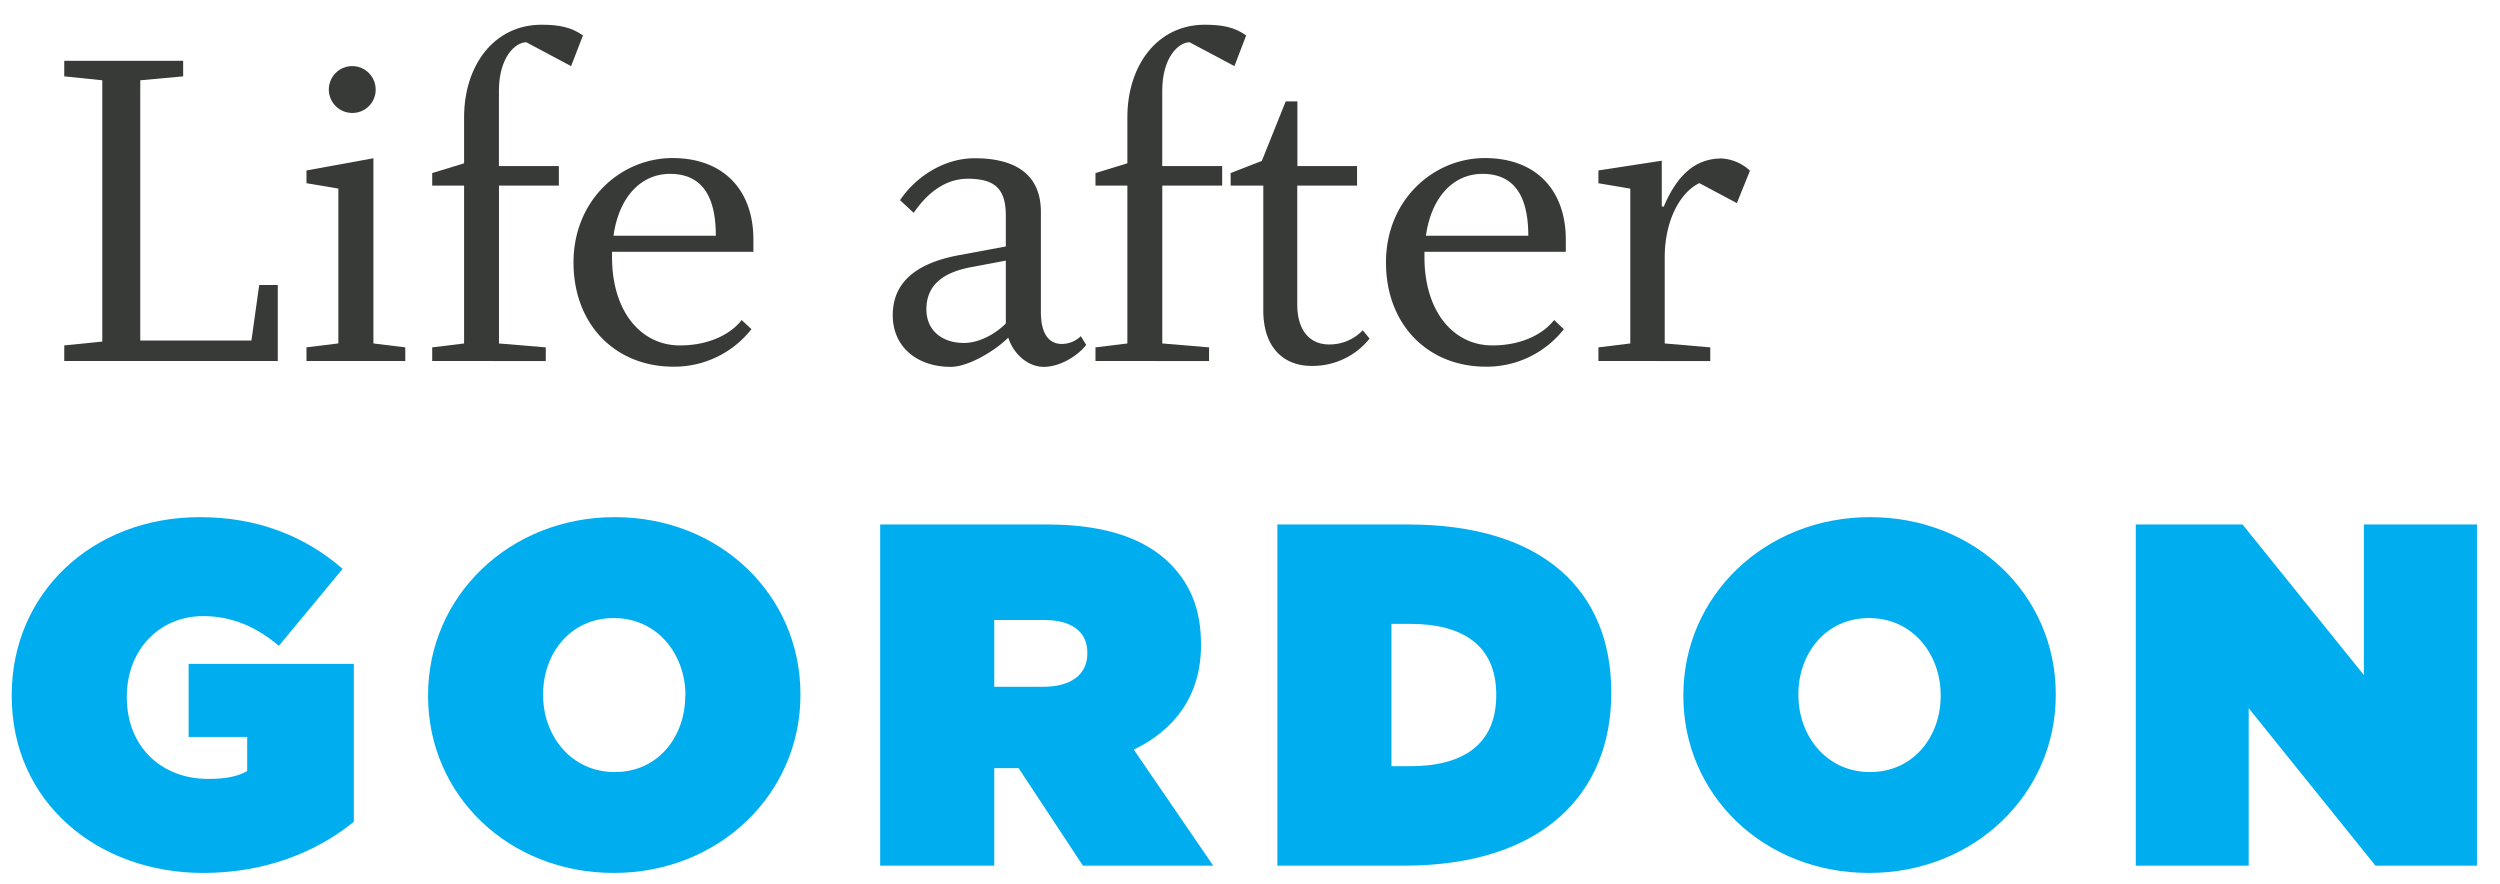
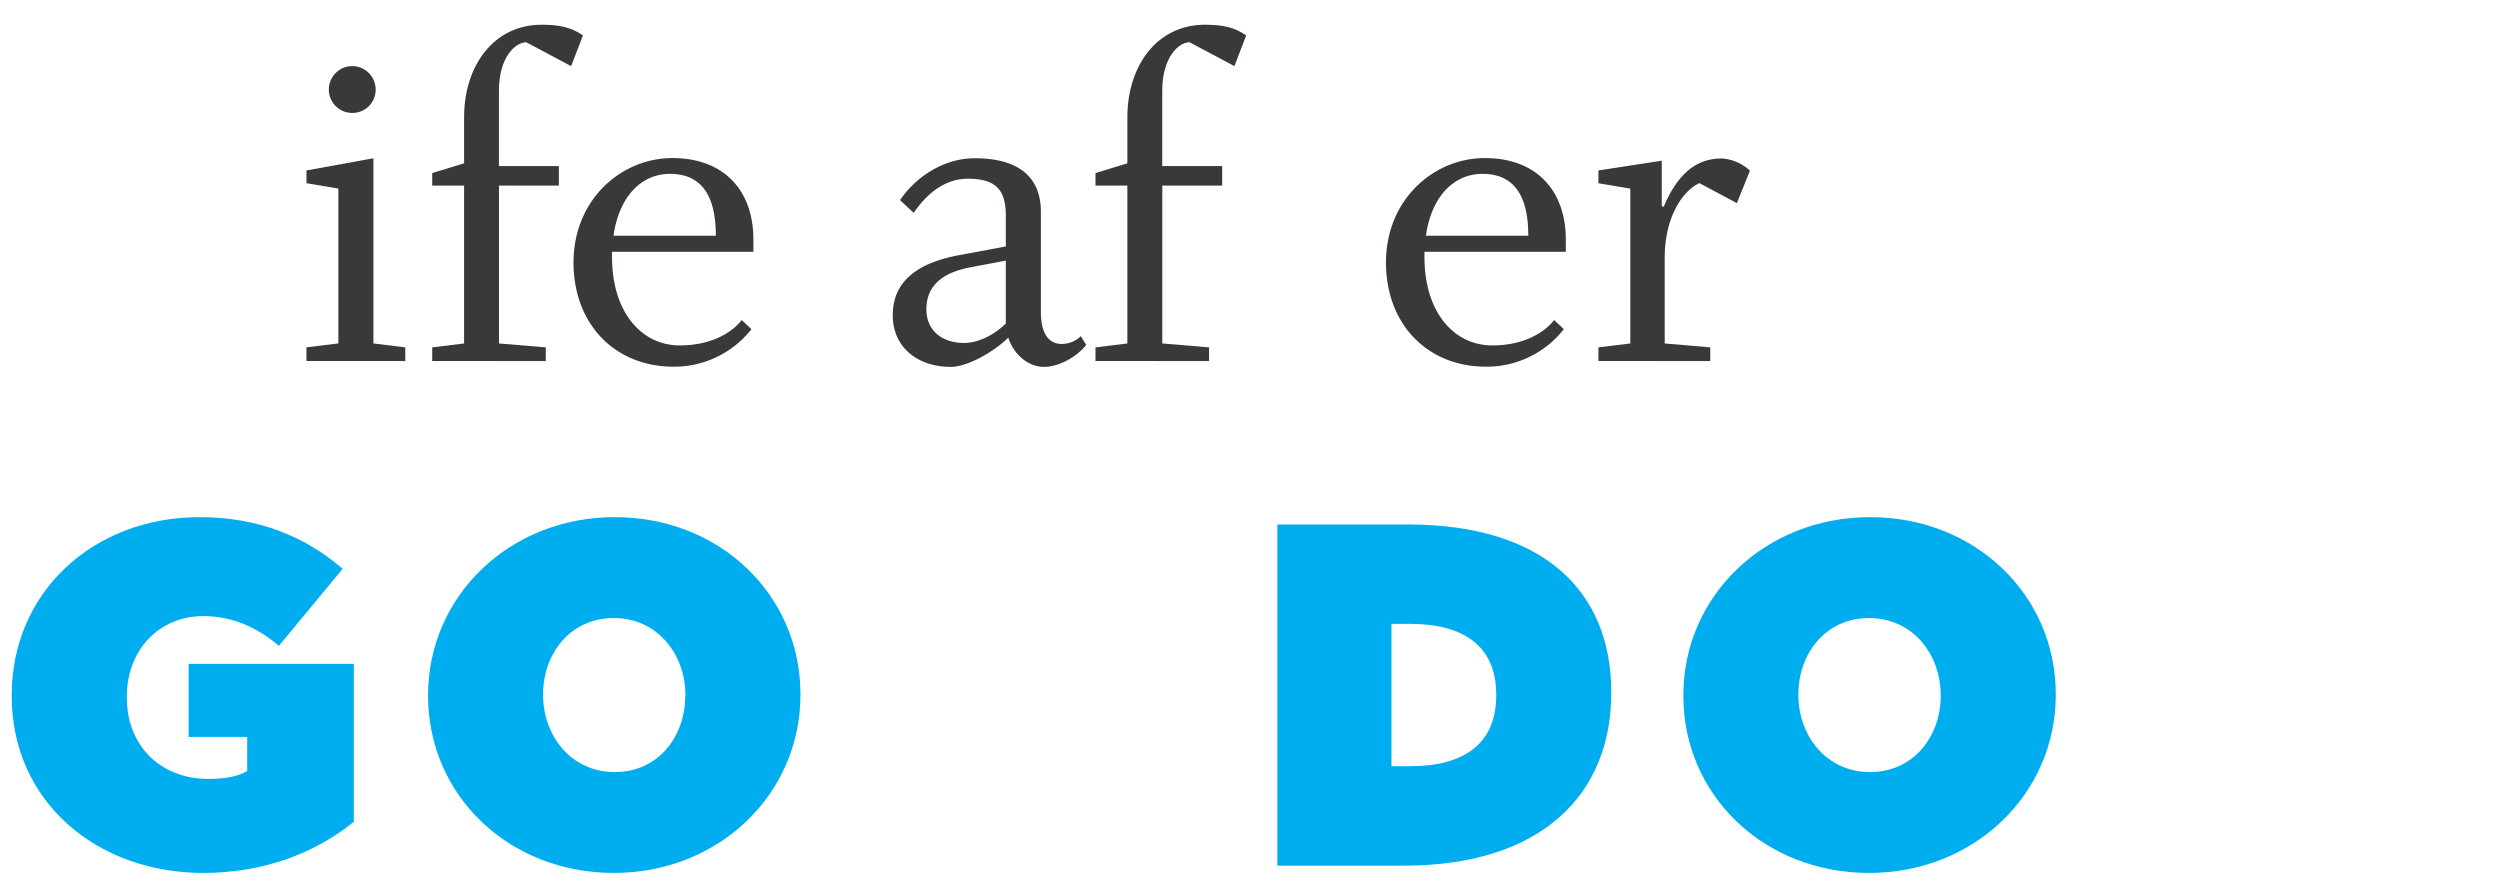
<svg xmlns="http://www.w3.org/2000/svg" viewBox="0 0 548.98 194.09">
  <defs>
    <style>.cls-1{fill:#373a36;}.cls-2{fill:#00aeef;}</style>
  </defs>
  <title>lifeafter-title</title>
  <g id="Layer_1" data-name="Layer 1">
-     <path class="cls-1" d="M14.11,79.27V75.85L22.46,75V17.63l-8.35-.86V13.35H40.22v3.42l-9.42.86V74.78H55.21l1.71-12.2H61V79.27Z" />
    <path class="cls-1" d="M67.3,79.27v-3l7-.86v-34l-7-1.18V37.43L82,34.75V75.42l7,.86v3ZM77.36,24.8a5.14,5.14,0,1,1,5.13-5.14A5.08,5.08,0,0,1,77.36,24.8Z" />
    <path class="cls-1" d="M125.41,14.52l-9.85-5.24c-2.35,0-6,3.21-6,10.7V36.47h13.16v4.28H109.57V75.42l10.28.86v3H94.91v-3l7-.86V40.75h-7V38l7-2.14V25.76c0-11.34,6.53-20.33,17-20.33,3.85,0,6.53.53,9.1,2.35Z" />
    <path class="cls-1" d="M134.4,55.3v1.18c0,12,6.42,19.37,14.87,19.37,6.75,0,11.35-2.68,13.6-5.57l2.14,2a21.53,21.53,0,0,1-17.13,8.24c-12.73,0-21.94-9.21-21.94-22.9s10.38-22.91,21.73-22.91,17.77,7.17,17.77,17.88V55.3Zm12.73-17.12c-6.42,0-11.23,5.13-12.41,13.59h22.47C157.19,44.81,155.27,38.18,147.13,38.18Z" />
    <path class="cls-1" d="M229.22,80.56c-3.64,0-6.74-3-7.81-6.42-2.89,2.89-8.78,6.42-12.63,6.42-7.28,0-12.74-4.28-12.74-11.35,0-8.13,6.53-11.66,14.45-13.16l10.38-1.93V47.38c0-5.78-2.25-8.13-8.35-8.13-4.92,0-8.88,3.1-11.88,7.49l-3-2.78c3.53-5.25,9.74-9.21,16.37-9.21,9.63,0,14.56,4.07,14.56,11.78V68.47c0,5.77,2.46,7.06,4.6,7.06a6.05,6.05,0,0,0,4.17-1.71l1.18,1.92C237,77.78,233.07,80.56,229.22,80.56Zm-8.35-23.33-7.38,1.39c-5.57,1-10.06,3.42-10.06,9.31,0,4.71,3.53,7.38,8.24,7.38,3.32,0,6.85-1.92,9.2-4.28Z" />
    <path class="cls-1" d="M271.07,14.52l-9.85-5.24c-2.36,0-6,3.21-6,10.7V36.47h13.16v4.28H255.23V75.42l10.27.86v3H240.56v-3l7-.86V40.75h-7V38l7-2.14V25.76c0-11.34,6.53-20.33,17-20.33,3.85,0,6.53.53,9.09,2.35Z" />
-     <path class="cls-1" d="M288,80.35c-5.88,0-10.59-3.75-10.59-12.21V40.75h-7.17V38l6.85-2.67,5.24-13.06h2.57V36.47H298v4.28H284.87V66.86c0,5.89,2.89,8.78,7,8.78a10.08,10.08,0,0,0,7.38-3.11l1.5,1.82A16,16,0,0,1,288,80.35Z" />
    <path class="cls-1" d="M312.8,55.3v1.18c0,12,6.42,19.37,14.88,19.37,6.74,0,11.34-2.68,13.59-5.57l2.14,2a21.52,21.52,0,0,1-17.12,8.24c-12.74,0-21.94-9.21-21.94-22.9s10.38-22.91,21.72-22.91,17.77,7.17,17.77,17.88V55.3Zm12.74-17.12c-6.42,0-11.24,5.13-12.42,13.59H335.6C335.6,44.81,333.67,38.18,325.54,38.18Z" />
    <path class="cls-1" d="M381.4,44.6l-8.24-4.39c-4.38,2.14-7.6,8.46-7.6,16.27V75.42l10,.86v3H351v-3l7-.86v-34l-7-1.18V37.43l13.91-2.14v10l.43.11c3.43-8.14,7.92-10.6,12.74-10.6a10,10,0,0,1,6.2,2.68Z" />
    <path class="cls-2" d="M2.57,152.84v-.21c0-22.37,17.66-39.07,41.31-39.07,12.84,0,23.22,4.28,31.36,11.35l-14,16.91c-4.93-4.18-10.38-6.53-16.59-6.53-9.74,0-16.8,7.49-16.8,17.66v.21c0,10.6,7.38,17.88,17.87,17.88,4.28,0,6.63-.65,8.56-1.72v-7.49H41.42V145.78H77.7v34.67c-8.13,6.64-19.48,11.24-33.07,11.24C21.3,191.69,2.57,176.06,2.57,152.84Z" />
    <path class="cls-2" d="M94,152.84v-.21c0-21.73,17.88-39.07,41-39.07s40.77,17.13,40.77,38.85v.22c0,21.72-17.87,39.06-41,39.06S94,174.57,94,152.84Zm56.51,0v-.21c0-8.89-6.1-16.91-15.73-16.91s-15.52,7.92-15.52,16.69v.22c0,8.88,6.1,16.91,15.74,16.91S150.47,161.62,150.47,152.84Z" />
-     <path class="cls-2" d="M193.28,115.17h36.6c13.28,0,21.73,3.32,27,8.56,4.5,4.5,6.85,10.06,6.85,17.77v.21c0,10.92-5.67,18.52-14.76,22.9l17.44,25.48H237.8l-14.12-21.41h-5.35v21.41H193.28Zm35.86,35.64c6,0,9.63-2.68,9.63-7.28v-.21c0-4.82-3.75-7.18-9.53-7.18H218.33v14.67Z" />
    <path class="cls-2" d="M280.5,115.17h28.69c29.75,0,44.63,14.66,44.63,36.81v.22c0,22.15-15.2,37.89-45.49,37.89H280.5Zm29.22,53.08c11.45,0,18.84-4.71,18.84-15.52v-.21c0-10.81-7.39-15.52-18.84-15.52h-4.17v31.25Z" />
    <path class="cls-2" d="M369.65,152.84v-.21c0-21.73,17.88-39.07,41-39.07s40.78,17.13,40.78,38.85v.22c0,21.72-17.87,39.06-41,39.06S369.65,174.57,369.65,152.84Zm56.51,0v-.21c0-8.89-6.1-16.91-15.73-16.91s-15.52,7.92-15.52,16.69v.22c0,8.88,6.1,16.91,15.73,16.91S426.16,161.62,426.16,152.84Z" />
-     <path class="cls-2" d="M469,115.17h23.44l26.65,33.07V115.17h24.83v74.92H521.63L493.8,155.52v34.57H469Z" />
  </g>
</svg>